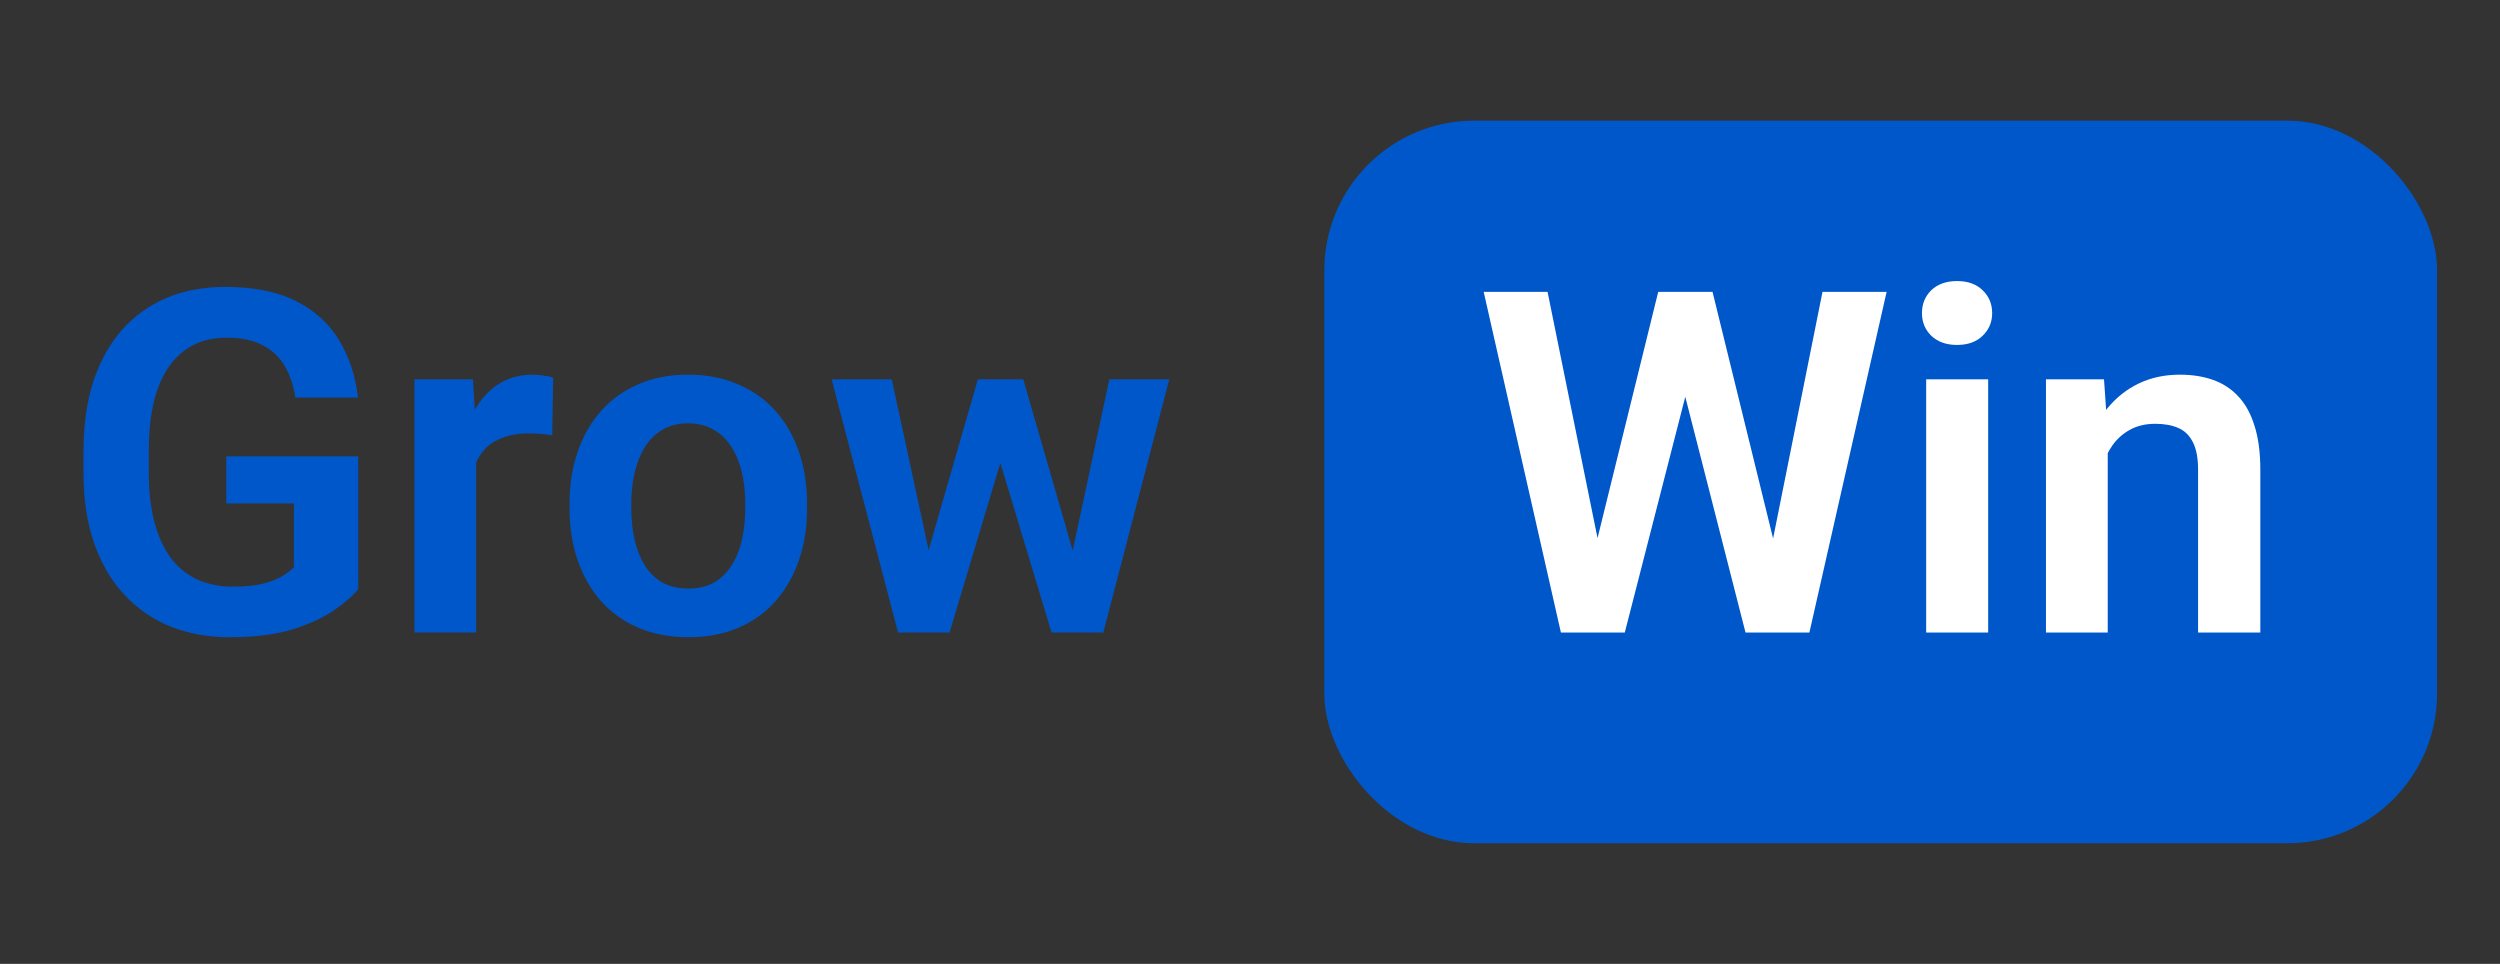
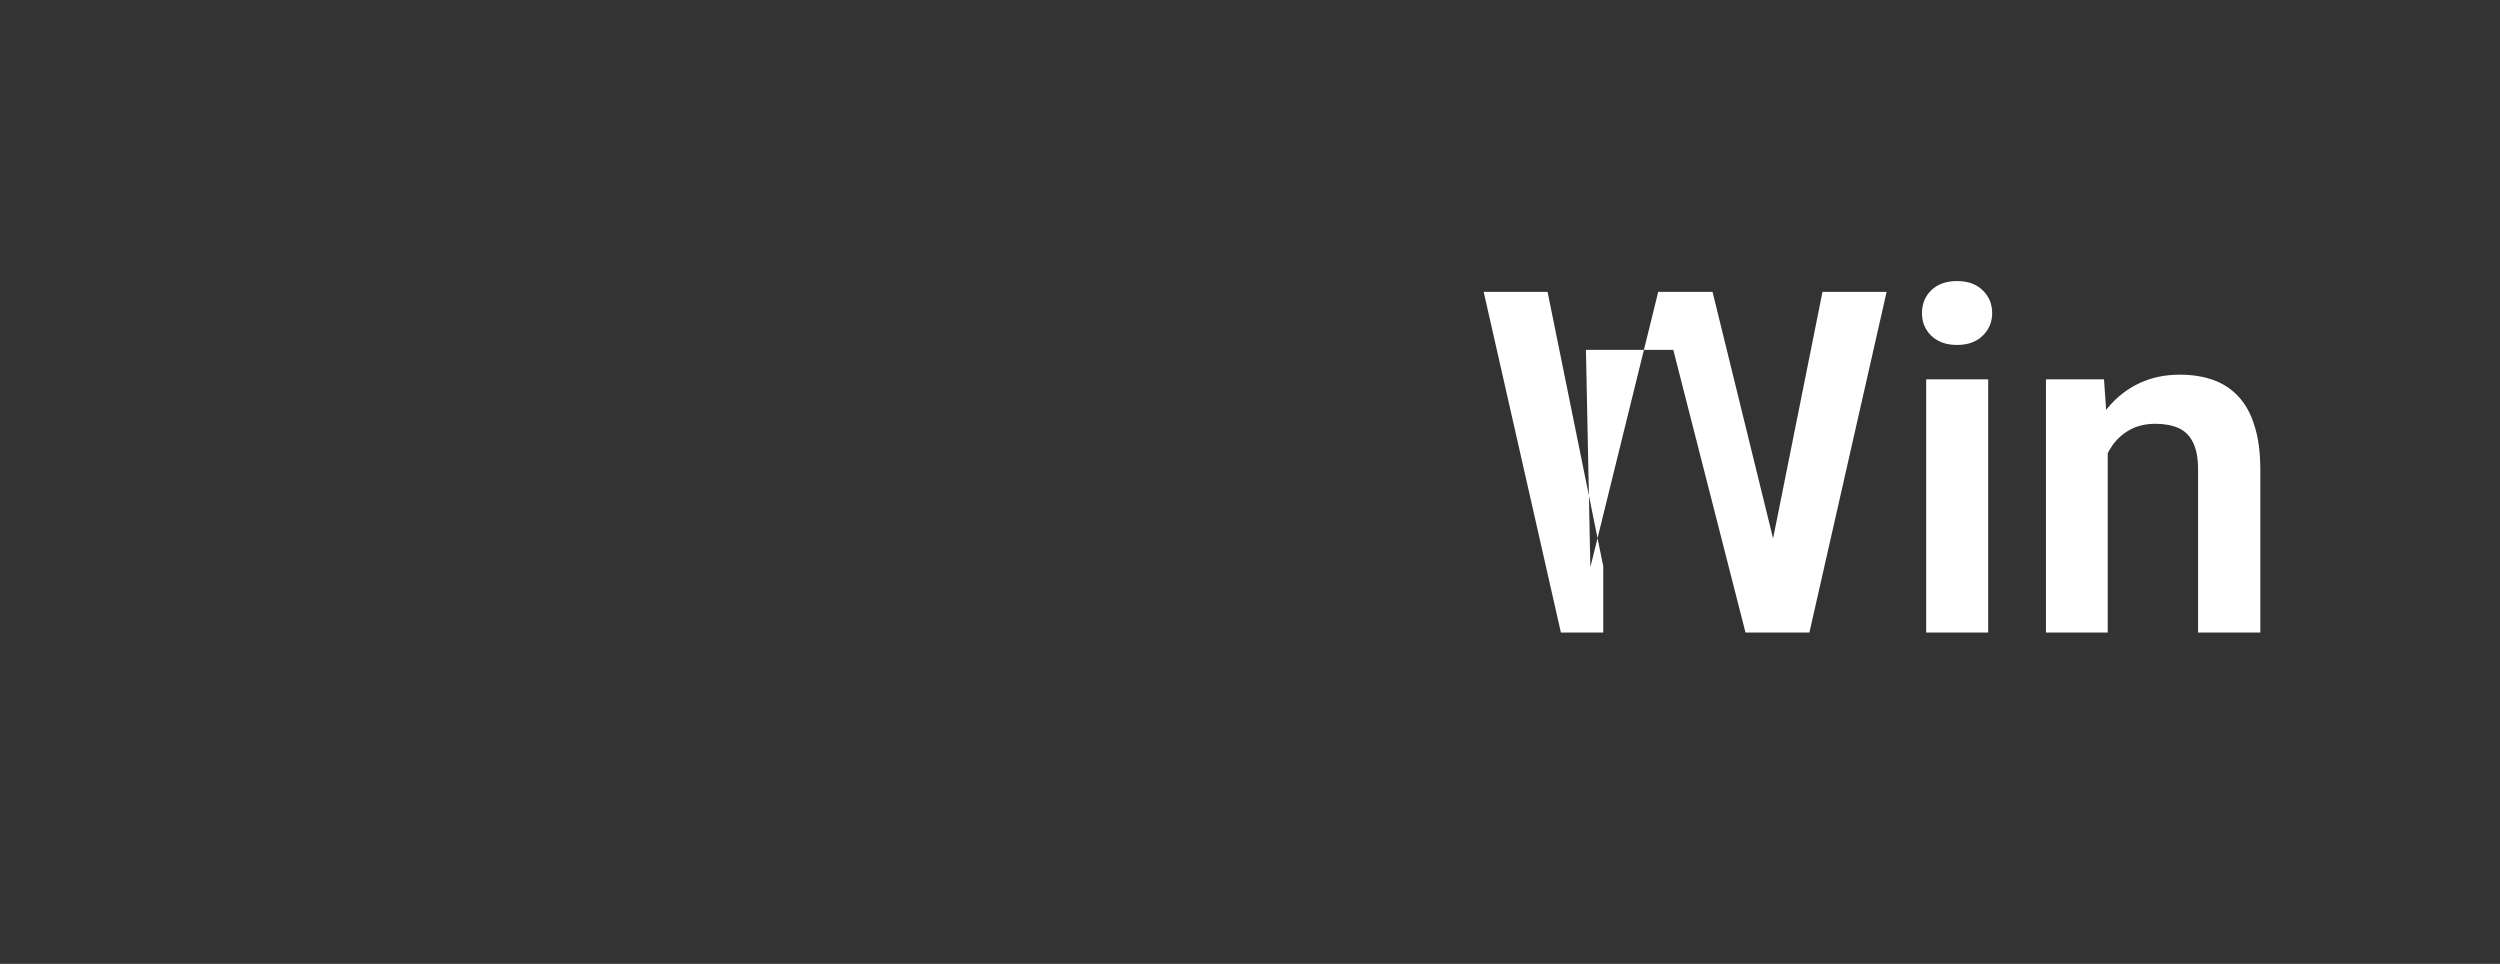
<svg xmlns="http://www.w3.org/2000/svg" width="83" height="32" viewBox="0 0 83 32" fill="none">
  <rect x="0" y="0" width="83" height="32" fill="#333333" stroke="none" />
-   <path d="M11.893 15.15V19.555C11.728 19.767 11.466 19.998 11.109 20.246C10.757 20.495 10.296 20.71 9.726 20.891C9.156 21.067 8.457 21.155 7.628 21.155C6.909 21.155 6.251 21.036 5.655 20.798C5.06 20.555 4.547 20.2 4.117 19.734C3.687 19.268 3.356 18.698 3.123 18.025C2.889 17.351 2.773 16.582 2.773 15.717V14.971C2.773 14.107 2.882 13.337 3.099 12.664C3.322 11.991 3.638 11.421 4.047 10.955C4.461 10.489 4.956 10.134 5.531 9.891C6.111 9.647 6.758 9.525 7.473 9.525C8.431 9.525 9.218 9.683 9.835 9.999C10.456 10.315 10.933 10.75 11.264 11.305C11.596 11.854 11.803 12.485 11.886 13.2H9.804C9.747 12.806 9.633 12.462 9.462 12.167C9.291 11.867 9.048 11.633 8.732 11.468C8.421 11.297 8.017 11.211 7.52 11.211C7.1 11.211 6.73 11.294 6.409 11.46C6.088 11.626 5.818 11.867 5.601 12.182C5.383 12.498 5.218 12.889 5.104 13.355C4.995 13.822 4.94 14.355 4.94 14.956V15.717C4.94 16.323 5.003 16.862 5.127 17.333C5.251 17.799 5.43 18.193 5.663 18.514C5.901 18.83 6.194 19.071 6.541 19.236C6.893 19.397 7.292 19.477 7.737 19.477C8.141 19.477 8.475 19.444 8.739 19.376C9.009 19.304 9.224 19.218 9.384 19.12C9.545 19.021 9.669 18.926 9.757 18.832V16.712H7.512V15.15H11.893ZM15.809 14.311V21H13.758V12.594H15.7L15.809 14.311ZM18.365 12.54L18.334 14.451C18.22 14.43 18.09 14.415 17.945 14.404C17.805 14.394 17.674 14.389 17.549 14.389C17.233 14.389 16.956 14.433 16.718 14.521C16.48 14.604 16.28 14.725 16.12 14.886C15.964 15.046 15.845 15.243 15.762 15.476C15.68 15.704 15.633 15.963 15.623 16.253L15.18 16.199C15.18 15.665 15.234 15.171 15.343 14.715C15.452 14.259 15.61 13.861 15.817 13.519C16.024 13.177 16.283 12.913 16.594 12.726C16.91 12.535 17.272 12.439 17.681 12.439C17.795 12.439 17.917 12.449 18.046 12.47C18.181 12.485 18.287 12.509 18.365 12.54ZM18.909 16.883V16.719C18.909 16.103 18.997 15.536 19.173 15.018C19.349 14.495 19.605 14.042 19.942 13.659C20.279 13.275 20.69 12.977 21.177 12.765C21.664 12.548 22.218 12.439 22.84 12.439C23.472 12.439 24.031 12.548 24.518 12.765C25.01 12.977 25.424 13.275 25.761 13.659C26.097 14.042 26.354 14.495 26.53 15.018C26.706 15.536 26.794 16.103 26.794 16.719V16.883C26.794 17.494 26.706 18.061 26.53 18.584C26.354 19.102 26.097 19.555 25.761 19.943C25.424 20.327 25.012 20.625 24.526 20.837C24.039 21.049 23.482 21.155 22.855 21.155C22.234 21.155 21.677 21.049 21.185 20.837C20.693 20.625 20.279 20.327 19.942 19.943C19.605 19.555 19.349 19.102 19.173 18.584C18.997 18.061 18.909 17.494 18.909 16.883ZM20.96 16.719V16.883C20.96 17.25 20.996 17.595 21.068 17.916C21.141 18.237 21.252 18.519 21.402 18.763C21.553 19.006 21.747 19.198 21.985 19.337C22.229 19.472 22.519 19.54 22.855 19.54C23.187 19.54 23.472 19.472 23.71 19.337C23.948 19.198 24.142 19.006 24.293 18.763C24.448 18.519 24.562 18.237 24.634 17.916C24.707 17.595 24.743 17.25 24.743 16.883V16.719C24.743 16.357 24.707 16.018 24.634 15.702C24.562 15.381 24.448 15.098 24.293 14.855C24.142 14.606 23.945 14.412 23.702 14.272C23.464 14.127 23.176 14.055 22.84 14.055C22.508 14.055 22.223 14.127 21.985 14.272C21.747 14.412 21.553 14.606 21.402 14.855C21.252 15.098 21.141 15.381 21.068 15.702C20.996 16.018 20.96 16.357 20.96 16.719ZM30.624 18.98L32.465 12.594H33.77L33.382 14.8L31.525 21H30.399L30.624 18.98ZM29.606 12.594L30.989 18.996L31.113 21H29.816L27.61 12.594H29.606ZM35.48 18.902L36.831 12.594H38.82L36.629 21H35.332L35.48 18.902ZM33.972 12.594L35.798 18.918L36.039 21H34.912L33.04 14.8L32.66 12.594H33.972Z" fill="#0057CA" />
-   <rect x="43.967" y="4.006" width="36.944" height="23.989" rx="4.972" fill="#0057CA" />
-   <path d="M52.8 18.832L55.053 9.689H56.273L56.351 11.615L53.943 21H52.653L52.8 18.832ZM51.379 9.689L53.228 18.801V21H51.822L49.258 9.689H51.379ZM58.689 18.763L60.507 9.689H62.636L60.072 21H58.666L58.689 18.763ZM56.856 9.689L59.109 18.864L59.241 21H57.951L55.551 11.607L55.644 9.689H56.856ZM66.007 12.594V21H63.949V12.594H66.007ZM63.809 10.396C63.809 10.09 63.913 9.836 64.12 9.634C64.332 9.432 64.617 9.331 64.974 9.331C65.332 9.331 65.614 9.432 65.821 9.634C66.033 9.836 66.14 10.09 66.14 10.396C66.14 10.696 66.033 10.947 65.821 11.149C65.614 11.351 65.332 11.452 64.974 11.452C64.617 11.452 64.332 11.351 64.12 11.149C63.913 10.947 63.809 10.696 63.809 10.396ZM69.977 14.389V21H67.926V12.594H69.853L69.977 14.389ZM69.651 16.494H69.045C69.05 15.883 69.133 15.329 69.294 14.832C69.454 14.334 69.68 13.907 69.97 13.55C70.265 13.192 70.614 12.918 71.018 12.726C71.422 12.535 71.873 12.439 72.37 12.439C72.774 12.439 73.139 12.496 73.466 12.61C73.792 12.724 74.072 12.905 74.305 13.153C74.543 13.402 74.724 13.728 74.848 14.132C74.978 14.531 75.043 15.023 75.043 15.608V21H72.976V15.593C72.976 15.21 72.919 14.907 72.805 14.684C72.696 14.461 72.536 14.303 72.323 14.21C72.116 14.117 71.86 14.07 71.554 14.07C71.239 14.07 70.961 14.135 70.723 14.264C70.49 14.389 70.293 14.562 70.133 14.785C69.977 15.008 69.858 15.264 69.775 15.554C69.692 15.844 69.651 16.157 69.651 16.494Z" fill="white" />
+   <path d="M52.8 18.832L55.053 9.689H56.273L56.351 11.615H52.653L52.8 18.832ZM51.379 9.689L53.228 18.801V21H51.822L49.258 9.689H51.379ZM58.689 18.763L60.507 9.689H62.636L60.072 21H58.666L58.689 18.763ZM56.856 9.689L59.109 18.864L59.241 21H57.951L55.551 11.607L55.644 9.689H56.856ZM66.007 12.594V21H63.949V12.594H66.007ZM63.809 10.396C63.809 10.09 63.913 9.836 64.12 9.634C64.332 9.432 64.617 9.331 64.974 9.331C65.332 9.331 65.614 9.432 65.821 9.634C66.033 9.836 66.14 10.09 66.14 10.396C66.14 10.696 66.033 10.947 65.821 11.149C65.614 11.351 65.332 11.452 64.974 11.452C64.617 11.452 64.332 11.351 64.12 11.149C63.913 10.947 63.809 10.696 63.809 10.396ZM69.977 14.389V21H67.926V12.594H69.853L69.977 14.389ZM69.651 16.494H69.045C69.05 15.883 69.133 15.329 69.294 14.832C69.454 14.334 69.68 13.907 69.97 13.55C70.265 13.192 70.614 12.918 71.018 12.726C71.422 12.535 71.873 12.439 72.37 12.439C72.774 12.439 73.139 12.496 73.466 12.61C73.792 12.724 74.072 12.905 74.305 13.153C74.543 13.402 74.724 13.728 74.848 14.132C74.978 14.531 75.043 15.023 75.043 15.608V21H72.976V15.593C72.976 15.21 72.919 14.907 72.805 14.684C72.696 14.461 72.536 14.303 72.323 14.21C72.116 14.117 71.86 14.07 71.554 14.07C71.239 14.07 70.961 14.135 70.723 14.264C70.49 14.389 70.293 14.562 70.133 14.785C69.977 15.008 69.858 15.264 69.775 15.554C69.692 15.844 69.651 16.157 69.651 16.494Z" fill="white" />
</svg>